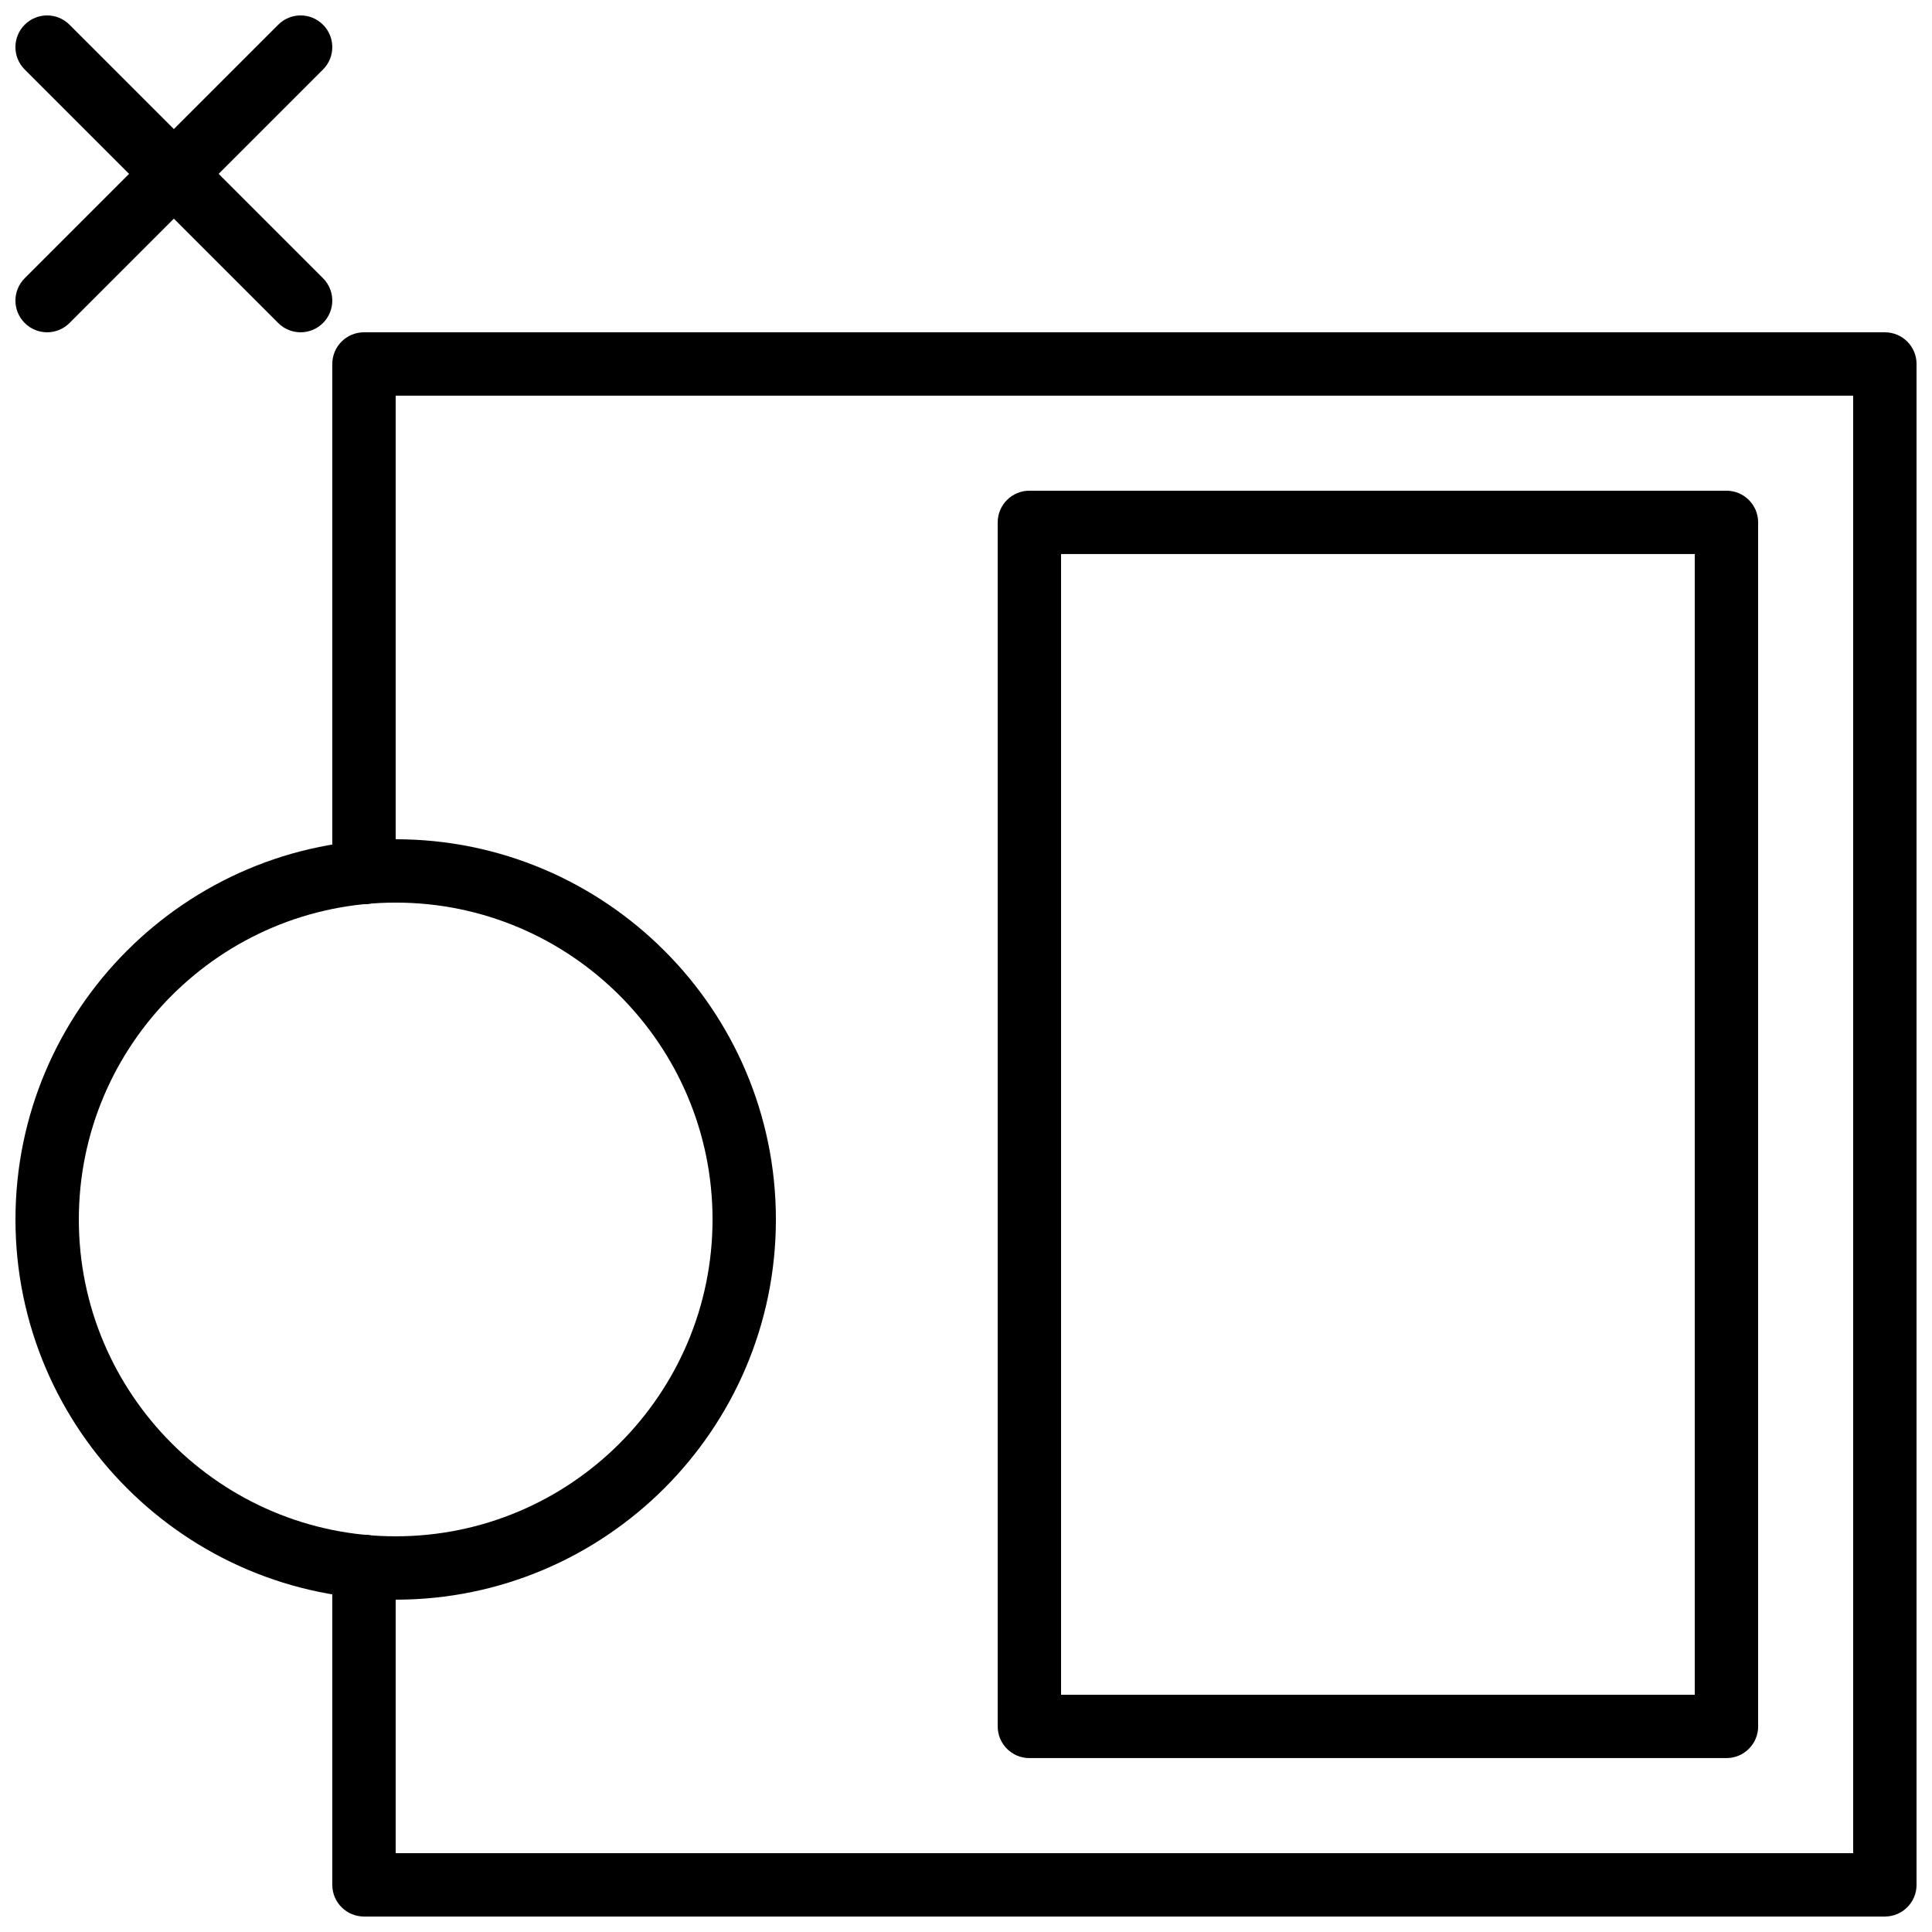
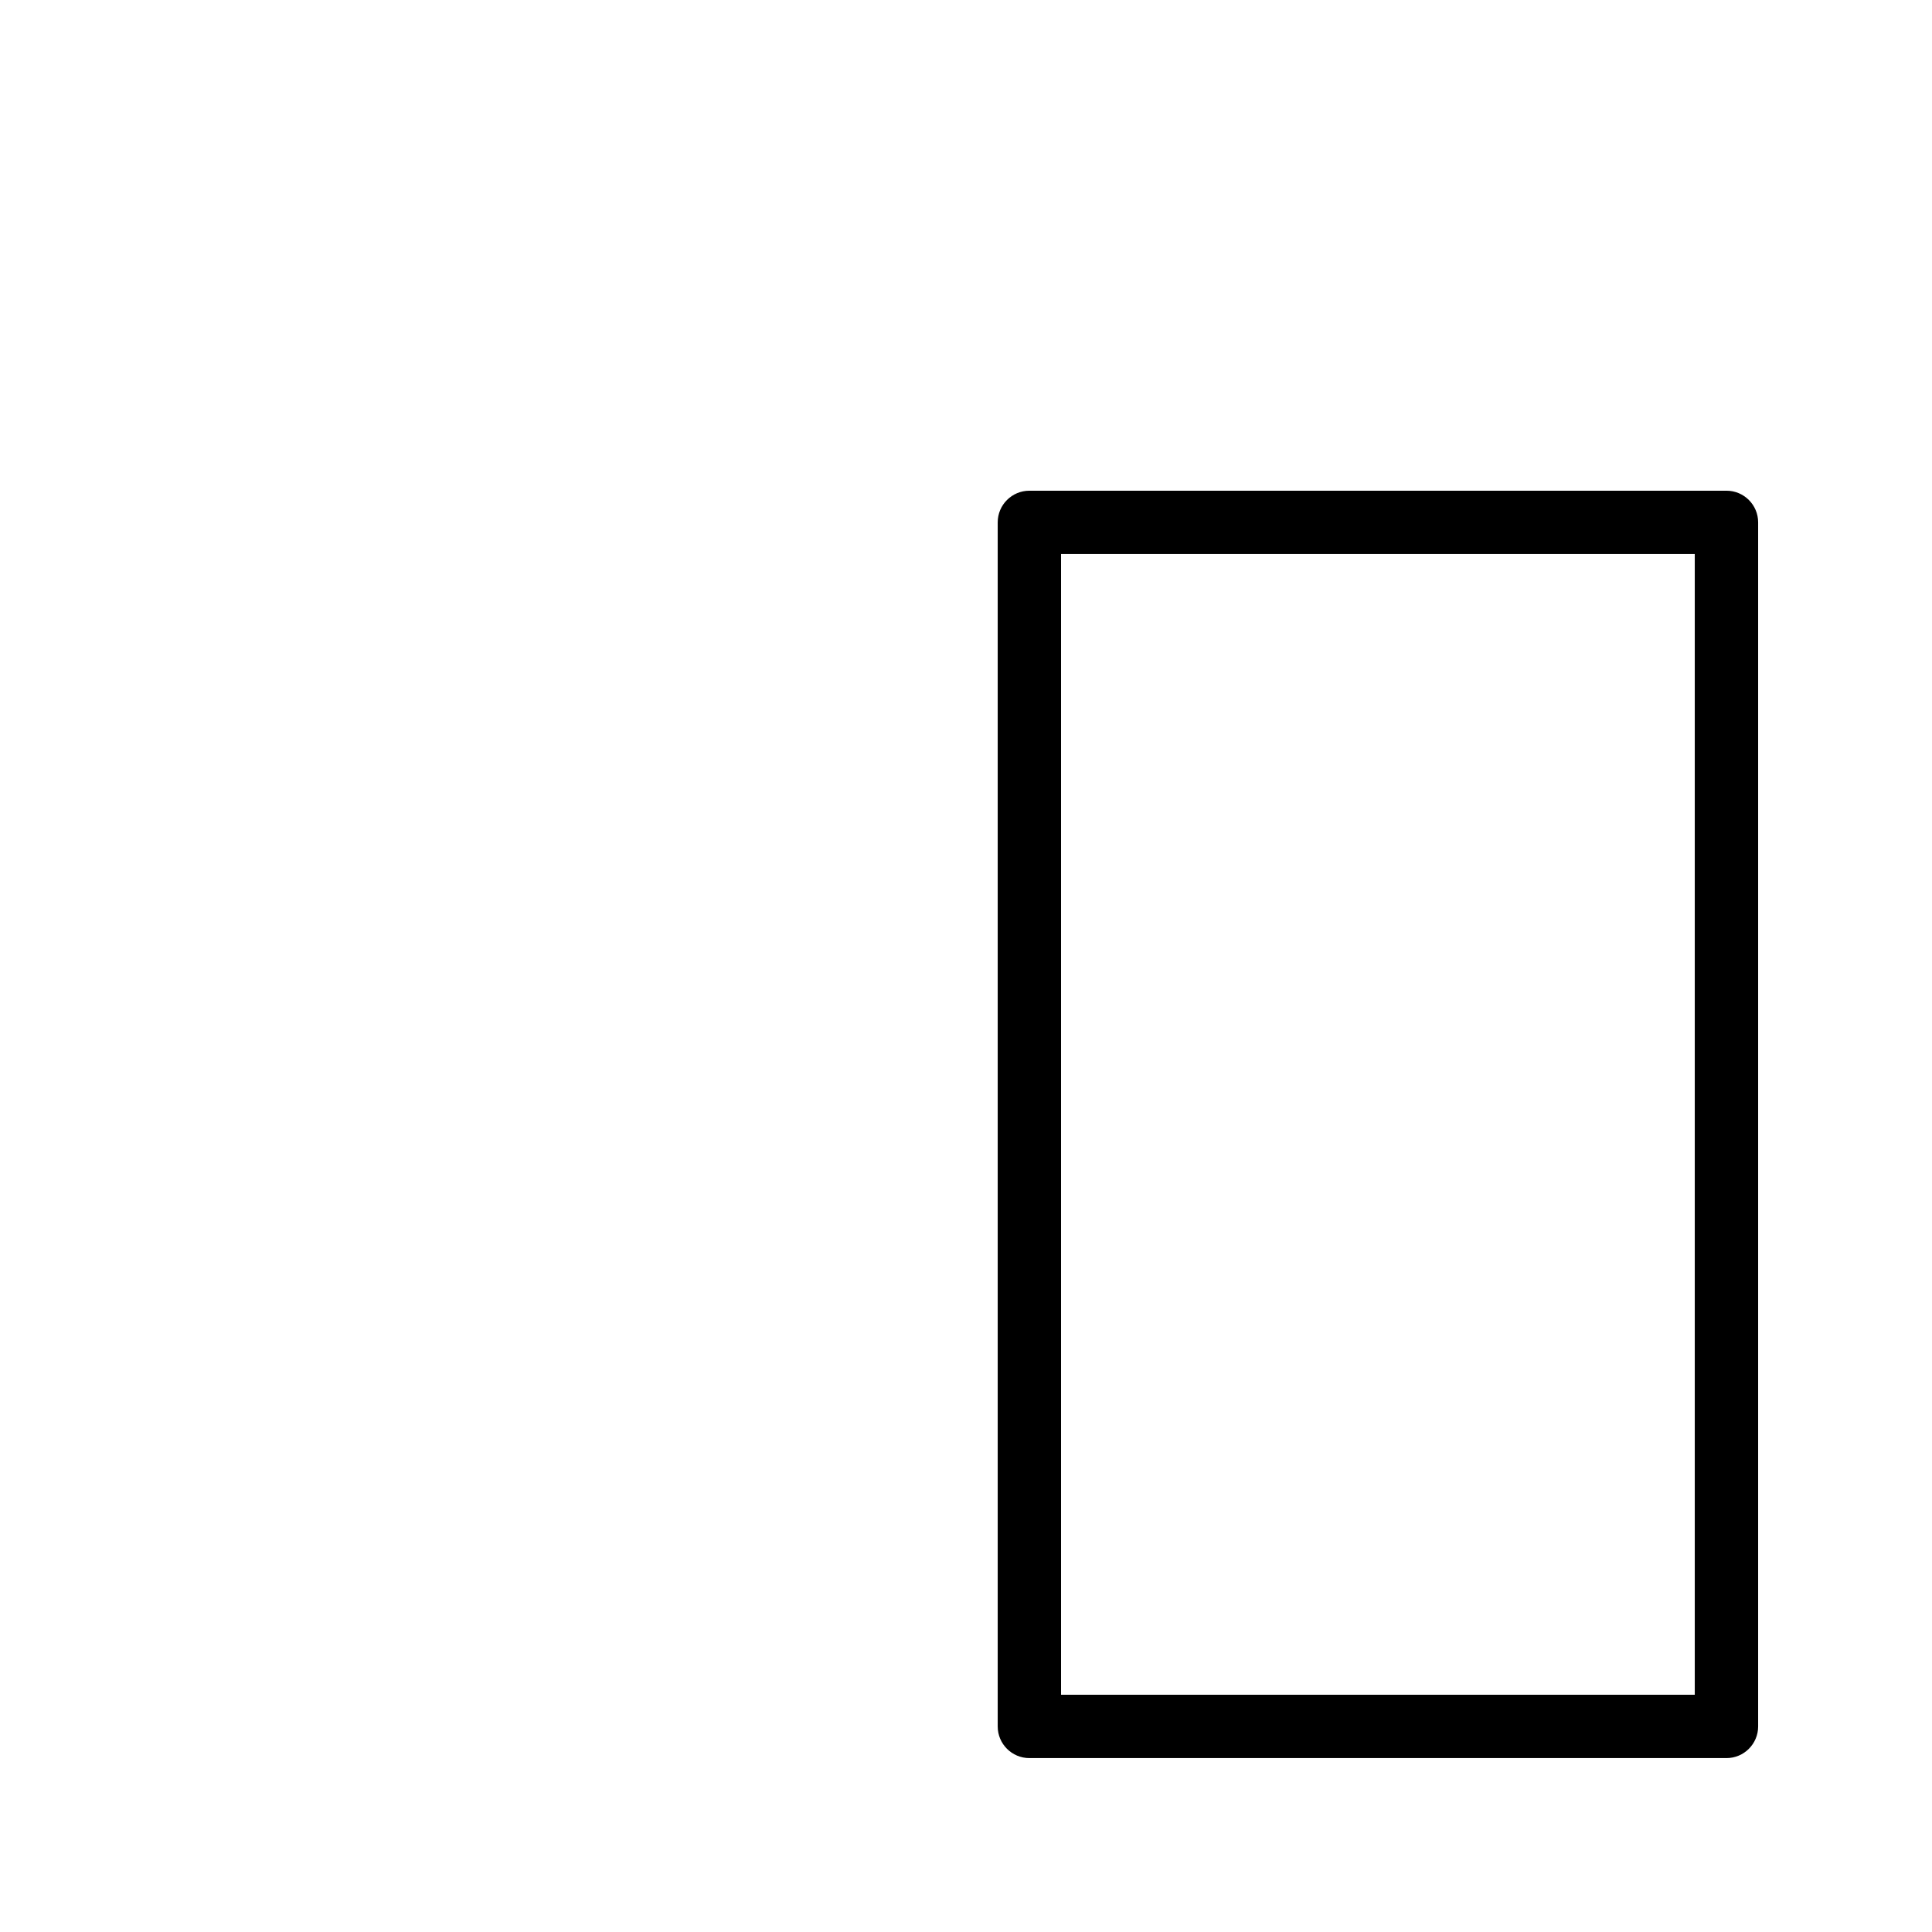
<svg xmlns="http://www.w3.org/2000/svg" width="800px" height="800px" version="1.1" viewBox="144 144 512 512">
  <defs>
    <clipPath id="c">
-       <path d="m148.09 366h201.91v202h-201.91z" />
-     </clipPath>
+       </clipPath>
    <clipPath id="b">
-       <path d="m148.09 148.09h84.906v84.906h-84.906z" />
-     </clipPath>
+       </clipPath>
    <clipPath id="a">
      <path d="m232 232h419.9v419.9h-419.9z" />
    </clipPath>
  </defs>
  <g clip-path="url(#c)">
    <path d="m248.86 383.2c-46.301 0-83.969 37.668-83.969 83.969s37.668 83.969 83.969 83.969 83.969-37.668 83.969-83.969-37.668-83.969-83.969-83.969m0 184.73c-55.562 0-100.76-45.199-100.76-100.76s45.199-100.76 100.76-100.76 100.76 45.199 100.76 100.76-45.199 100.76-100.76 100.76" fill-rule="evenodd" />
  </g>
  <path d="m425.19 593.12h167.94v-302.29h-167.94zm176.34 16.793h-184.73c-4.637 0-8.398-3.754-8.398-8.395v-319.08c0-4.641 3.762-8.395 8.398-8.395h184.73c4.633 0 8.395 3.754 8.395 8.395v319.08c0 4.641-3.762 8.395-8.395 8.395z" fill-rule="evenodd" />
  <g clip-path="url(#b)" fill-rule="evenodd">
-     <path d="m156.49 232.06c-2.152 0-4.301-0.824-5.938-2.461-3.285-3.281-3.285-8.59 0-11.871l67.176-67.176c3.281-3.285 8.59-3.285 11.871 0 3.285 3.281 3.285 8.59 0 11.871l-67.176 67.176c-1.637 1.637-3.785 2.461-5.934 2.461" />
-     <path d="m223.66 232.06c-2.148 0-4.297-0.824-5.934-2.461l-67.176-67.176c-3.285-3.281-3.285-8.59 0-11.871 3.281-3.285 8.59-3.285 11.871 0l67.176 67.176c3.285 3.281 3.285 8.59 0 11.871-1.637 1.637-3.785 2.461-5.938 2.461" />
-   </g>
+     </g>
  <g clip-path="url(#a)">
-     <path d="m643.51 651.9h-403.05c-4.637 0-8.398-3.754-8.398-8.395v-84.398c0-4.644 3.762-8.395 8.398-8.395 4.633 0 8.395 3.75 8.395 8.395v76h386.25v-386.25h-386.25v126.38c0 4.644-3.762 8.398-8.395 8.398-4.637 0-8.398-3.754-8.398-8.398v-134.78c0-4.641 3.762-8.395 8.398-8.395h403.05c4.633 0 8.395 3.754 8.395 8.395v403.05c0 4.641-3.762 8.395-8.395 8.395" fill-rule="evenodd" />
-   </g>
+     </g>
</svg>